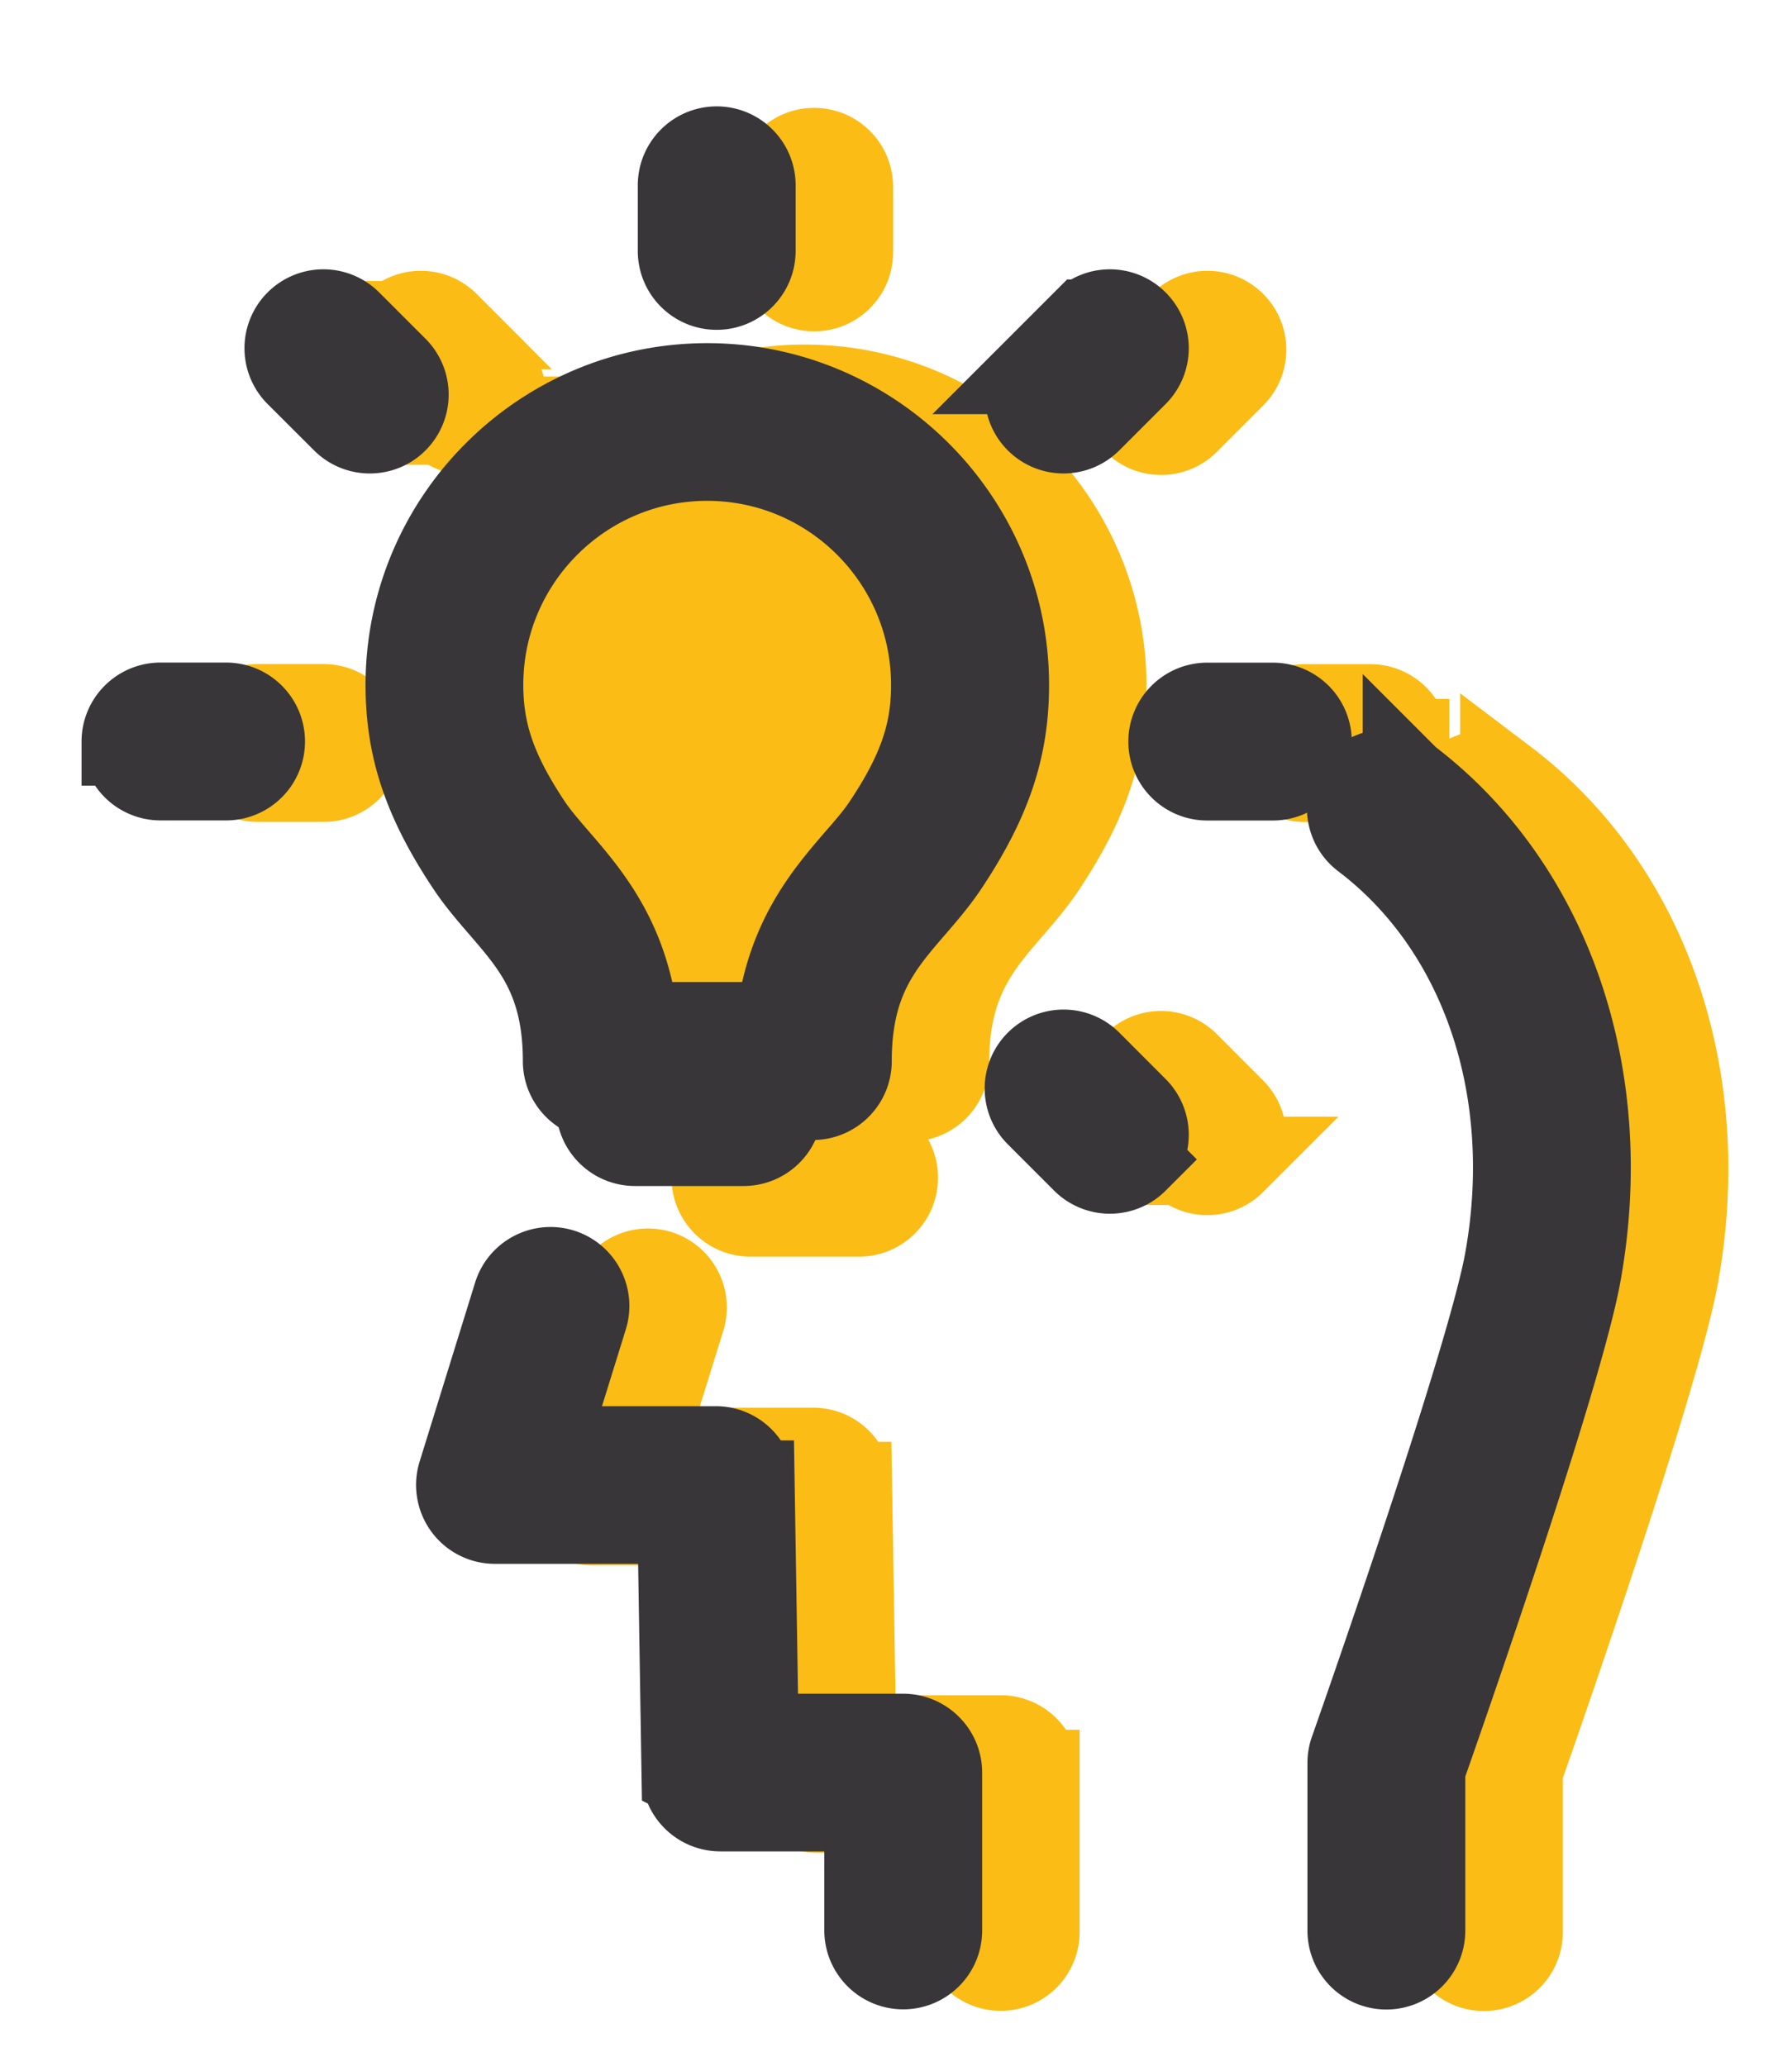
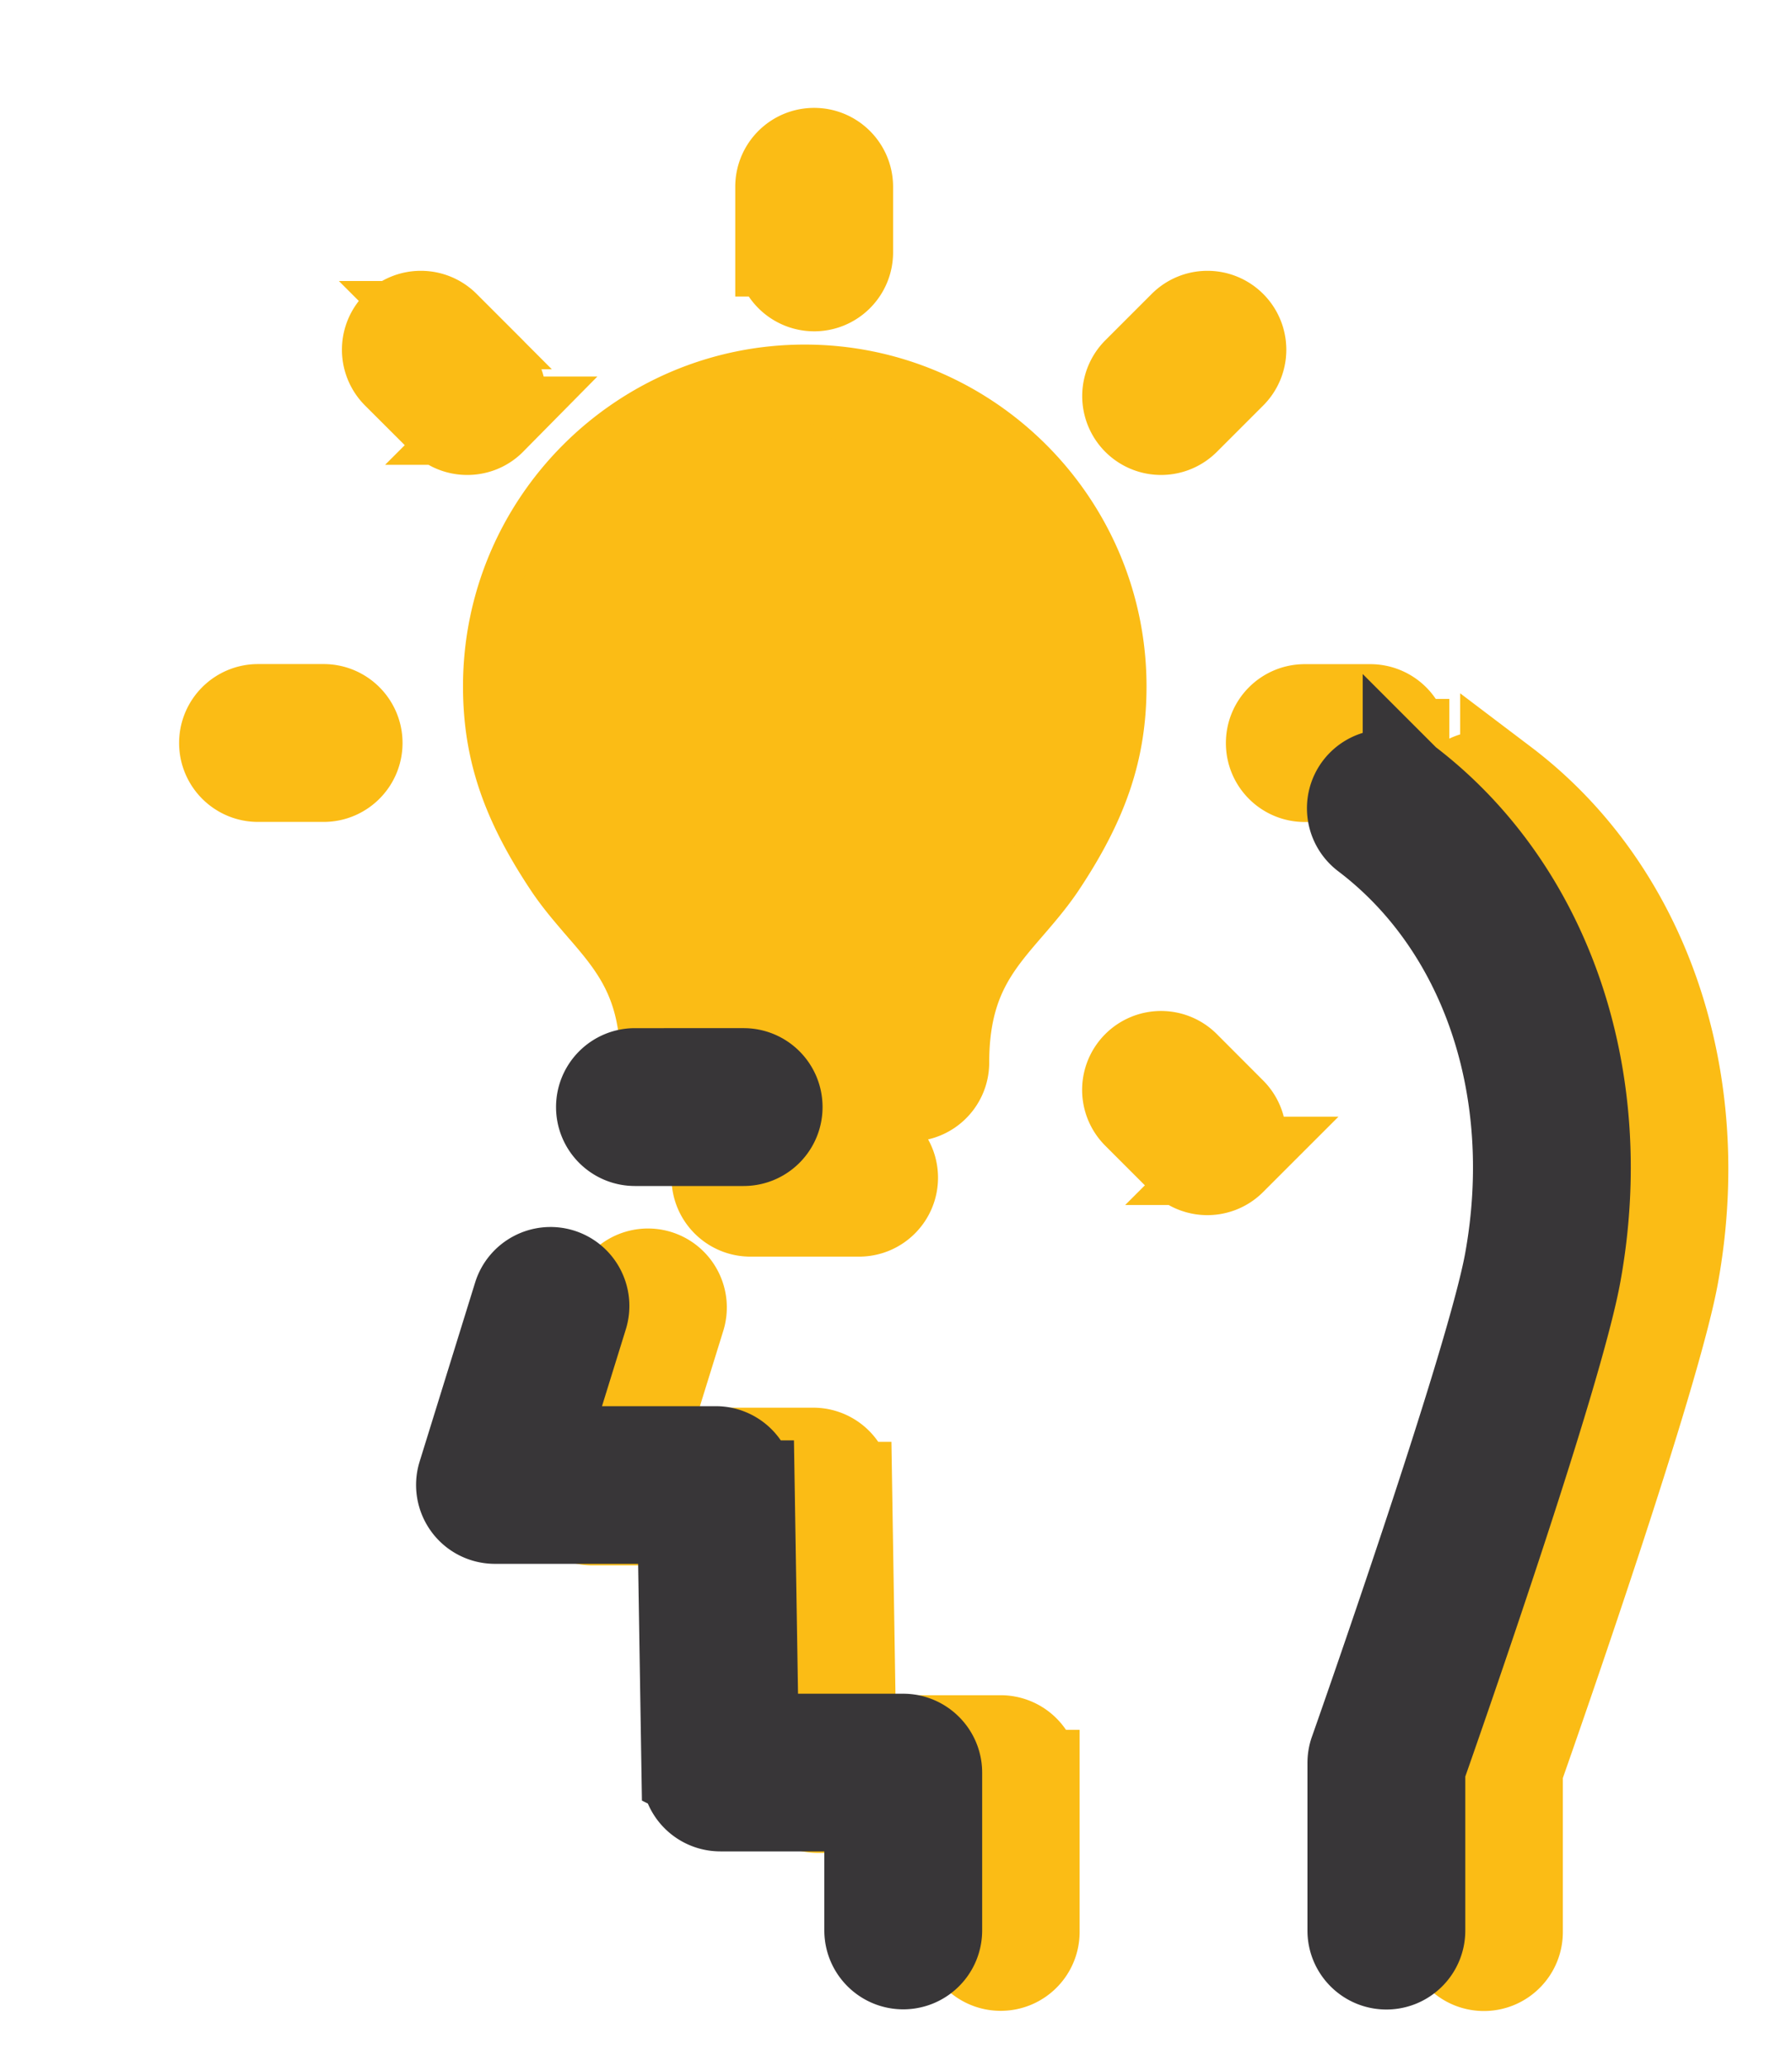
<svg xmlns="http://www.w3.org/2000/svg" xml:space="preserve" viewBox="0 0 203 234">
  <style>.st2{stroke-width:10;stroke-miterlimit:10;fill:#383638;stroke:#383638}</style>
  <g id="Layer_1">
    <path d="M113.36 197.02H96.52l-.46-28.7a3.933 3.933 0 0 0-3.94-3.87H72.45l4.71-15.19c.64-2.08-.52-4.28-2.59-4.93-2.08-.64-4.28.52-4.93 2.59l-6.29 20.29c-.37 1.19-.15 2.49.59 3.5s1.92 1.6 3.17 1.6h21.14l.46 28.7a3.933 3.933 0 0 0 3.94 3.87h16.77v13.95c0 2.17 1.76 3.94 3.94 3.94s3.94-1.76 3.94-3.94v-17.89a3.944 3.944 0 0 0-3.94-3.92zm57.05-108.43a3.95 3.95 0 0 0-5.52.76c-1.31 1.73-.97 4.2.76 5.52 13.56 10.27 19.8 28.71 16.29 48.13-2.13 11.76-17.41 55.12-17.56 55.56-.15.42-.22.86-.22 1.31v18.98c0 2.17 1.76 3.94 3.94 3.94 2.17 0 3.94-1.76 3.94-3.94v-18.3c2-5.68 15.55-44.43 17.66-56.15 4.04-22.36-3.35-43.74-19.29-55.81zM91.16 44.03c-18.59 0-33.71 15.12-33.71 33.71 0 7.15 1.99 13.06 6.88 20.39 1.1 1.65 2.4 3.15 3.65 4.6 3.75 4.34 7.29 8.44 7.29 17.62 0 2.18 1.76 3.94 3.94 3.94h23.91c2.18 0 3.94-1.76 3.94-3.94 0-9.18 3.54-13.28 7.29-17.62 1.25-1.45 2.54-2.95 3.65-4.6 4.89-7.33 6.88-13.23 6.88-20.39-.01-18.58-15.13-33.71-33.72-33.71zm20.28 49.73c-.83 1.25-1.91 2.5-3.06 3.82-3.63 4.2-8.04 9.32-9.01 18.83H82.95c-.97-9.51-5.38-14.63-9.01-18.83-1.14-1.32-2.23-2.58-3.06-3.82-4-6-5.56-10.49-5.56-16.02 0-14.25 11.59-25.84 25.83-25.84 14.25 0 25.83 11.59 25.83 25.84.02 5.54-1.54 10.03-5.54 16.02zm-14.12 43.58c2.17 0 3.94-1.76 3.94-3.94 0-2.17-1.76-3.94-3.94-3.94H85.01c-2.17 0-3.94 1.76-3.94 3.94 0 2.17 1.76 3.94 3.94 3.94zM92.23 32.53c2.17 0 3.94-1.76 3.94-3.94v-7.43c0-2.17-1.76-3.94-3.94-3.94s-3.94 1.76-3.94 3.94v7.43a3.95 3.95 0 0 0 3.94 3.94zM50.15 47.65c.77.77 1.78 1.15 2.78 1.15 1.01 0 2.02-.38 2.78-1.15a3.935 3.935 0 0 0 0-5.57l-5.25-5.25a3.935 3.935 0 0 0-5.57 0 3.935 3.935 0 0 0 0 5.57zM29.23 88.1h7.43c2.17 0 3.94-1.76 3.94-3.94 0-2.17-1.76-3.94-3.94-3.94h-7.43c-2.17 0-3.94 1.76-3.94 3.94s1.77 3.94 3.94 3.94zm105.08 32.57a3.935 3.935 0 0 0-5.57 0 3.935 3.935 0 0 0 0 5.57l5.25 5.25c.77.77 1.78 1.15 2.78 1.15s2.01-.38 2.78-1.15a3.935 3.935 0 0 0 0-5.57zm20.93-40.44h-7.43c-2.18 0-3.94 1.76-3.94 3.94s1.76 3.94 3.94 3.94h7.43c2.17 0 3.94-1.76 3.94-3.94a3.95 3.95 0 0 0-3.94-3.94zM134 36.83l-5.25 5.25a3.935 3.935 0 0 0 5.56 5.57l5.25-5.25a3.935 3.935 0 0 0 0-5.57 3.923 3.923 0 0 0-5.56 0z" style="fill:#fbbc15;stroke:#fbbc15;stroke-width:10;stroke-miterlimit:10" />
    <ellipse cx="86.5" cy="82" rx="30.5" ry="34" style="fill:#fbbc15;stroke:#fbbc15;stroke-miterlimit:10" />
  </g>
  <g id="Layer_2">
    <path d="M84.24 129.34c2.17 0 3.94-1.76 3.94-3.94s-1.76-3.94-3.94-3.94H71.93c-2.17 0-3.94 1.76-3.94 3.94 0 2.17 1.76 3.94 3.94 3.94zm18.07 67.51H85.48l-.46-28.7a3.933 3.933 0 0 0-3.94-3.87H61.41l4.71-15.19c.64-2.08-.52-4.28-2.59-4.93-2.08-.64-4.28.52-4.93 2.59l-6.29 20.29c-.37 1.19-.15 2.49.59 3.5s1.92 1.6 3.17 1.6h21.14l.46 28.7a3.933 3.933 0 0 0 3.94 3.87h16.77v13.95c0 2.17 1.76 3.94 3.94 3.94s3.94-1.76 3.94-3.94v-17.89c-.01-2.16-1.78-3.92-3.95-3.92zm57.06-108.43a3.95 3.95 0 0 0-5.52.76c-1.31 1.73-.97 4.2.76 5.52 13.56 10.27 19.8 28.71 16.29 48.13-2.13 11.76-17.41 55.12-17.57 55.56-.15.42-.22.86-.22 1.31v18.98c0 2.17 1.76 3.94 3.94 3.94 2.17 0 3.94-1.76 3.94-3.94v-18.3c2-5.68 15.55-44.43 17.66-56.14 4.04-22.36-3.35-43.75-19.28-55.82z" class="st2" />
-     <path d="M80.12 43.87c-18.59 0-33.71 15.12-33.71 33.71 0 7.15 1.99 13.06 6.88 20.39 1.1 1.65 2.4 3.15 3.65 4.6 3.75 4.34 7.29 8.44 7.29 17.62 0 2.18 1.76 3.94 3.94 3.94h23.91c2.18 0 3.94-1.76 3.94-3.94 0-9.18 3.54-13.28 7.29-17.62 1.25-1.45 2.54-2.95 3.65-4.6 4.89-7.33 6.88-13.23 6.88-20.39-.01-18.59-15.14-33.71-33.72-33.71zm20.27 49.72c-.83 1.25-1.91 2.5-3.06 3.82-3.63 4.2-8.04 9.32-9.01 18.83H71.91c-.97-9.51-5.38-14.63-9.01-18.83-1.14-1.32-2.23-2.58-3.06-3.82-4-6-5.56-10.49-5.56-16.02 0-14.25 11.59-25.84 25.83-25.84 14.25 0 25.83 11.59 25.83 25.84.01 5.54-1.55 10.03-5.55 16.02zm-19.2-61.23c2.17 0 3.94-1.76 3.94-3.94v-7.43c0-2.17-1.76-3.94-3.94-3.94-2.17 0-3.94 1.76-3.94 3.94v7.43c0 2.18 1.76 3.94 3.94 3.94zM39.11 47.48c.77.77 1.78 1.15 2.78 1.15 1.01 0 2.02-.38 2.78-1.15a3.935 3.935 0 0 0 0-5.57l-5.25-5.25a3.935 3.935 0 0 0-5.57 0 3.935 3.935 0 0 0 0 5.57zM18.18 87.93h7.43c2.17 0 3.94-1.76 3.94-3.94 0-2.17-1.76-3.94-3.94-3.94h-7.43c-2.17 0-3.94 1.76-3.94 3.94a3.95 3.95 0 0 0 3.94 3.94zm105.09 32.58a3.935 3.935 0 0 0-5.57 0 3.935 3.935 0 0 0 0 5.57l5.25 5.25c.77.77 1.78 1.15 2.78 1.15s2.01-.38 2.78-1.15a3.935 3.935 0 0 0 0-5.57zm20.92-40.45h-7.43c-2.17 0-3.94 1.76-3.94 3.94s1.76 3.94 3.94 3.94h7.43c2.18 0 3.94-1.76 3.94-3.94s-1.76-3.94-3.94-3.94zm-21.24-43.4-5.25 5.25a3.935 3.935 0 0 0 5.56 5.57l5.25-5.25a3.935 3.935 0 0 0 0-5.57 3.923 3.923 0 0 0-5.56 0z" class="st2" />
  </g>
</svg>